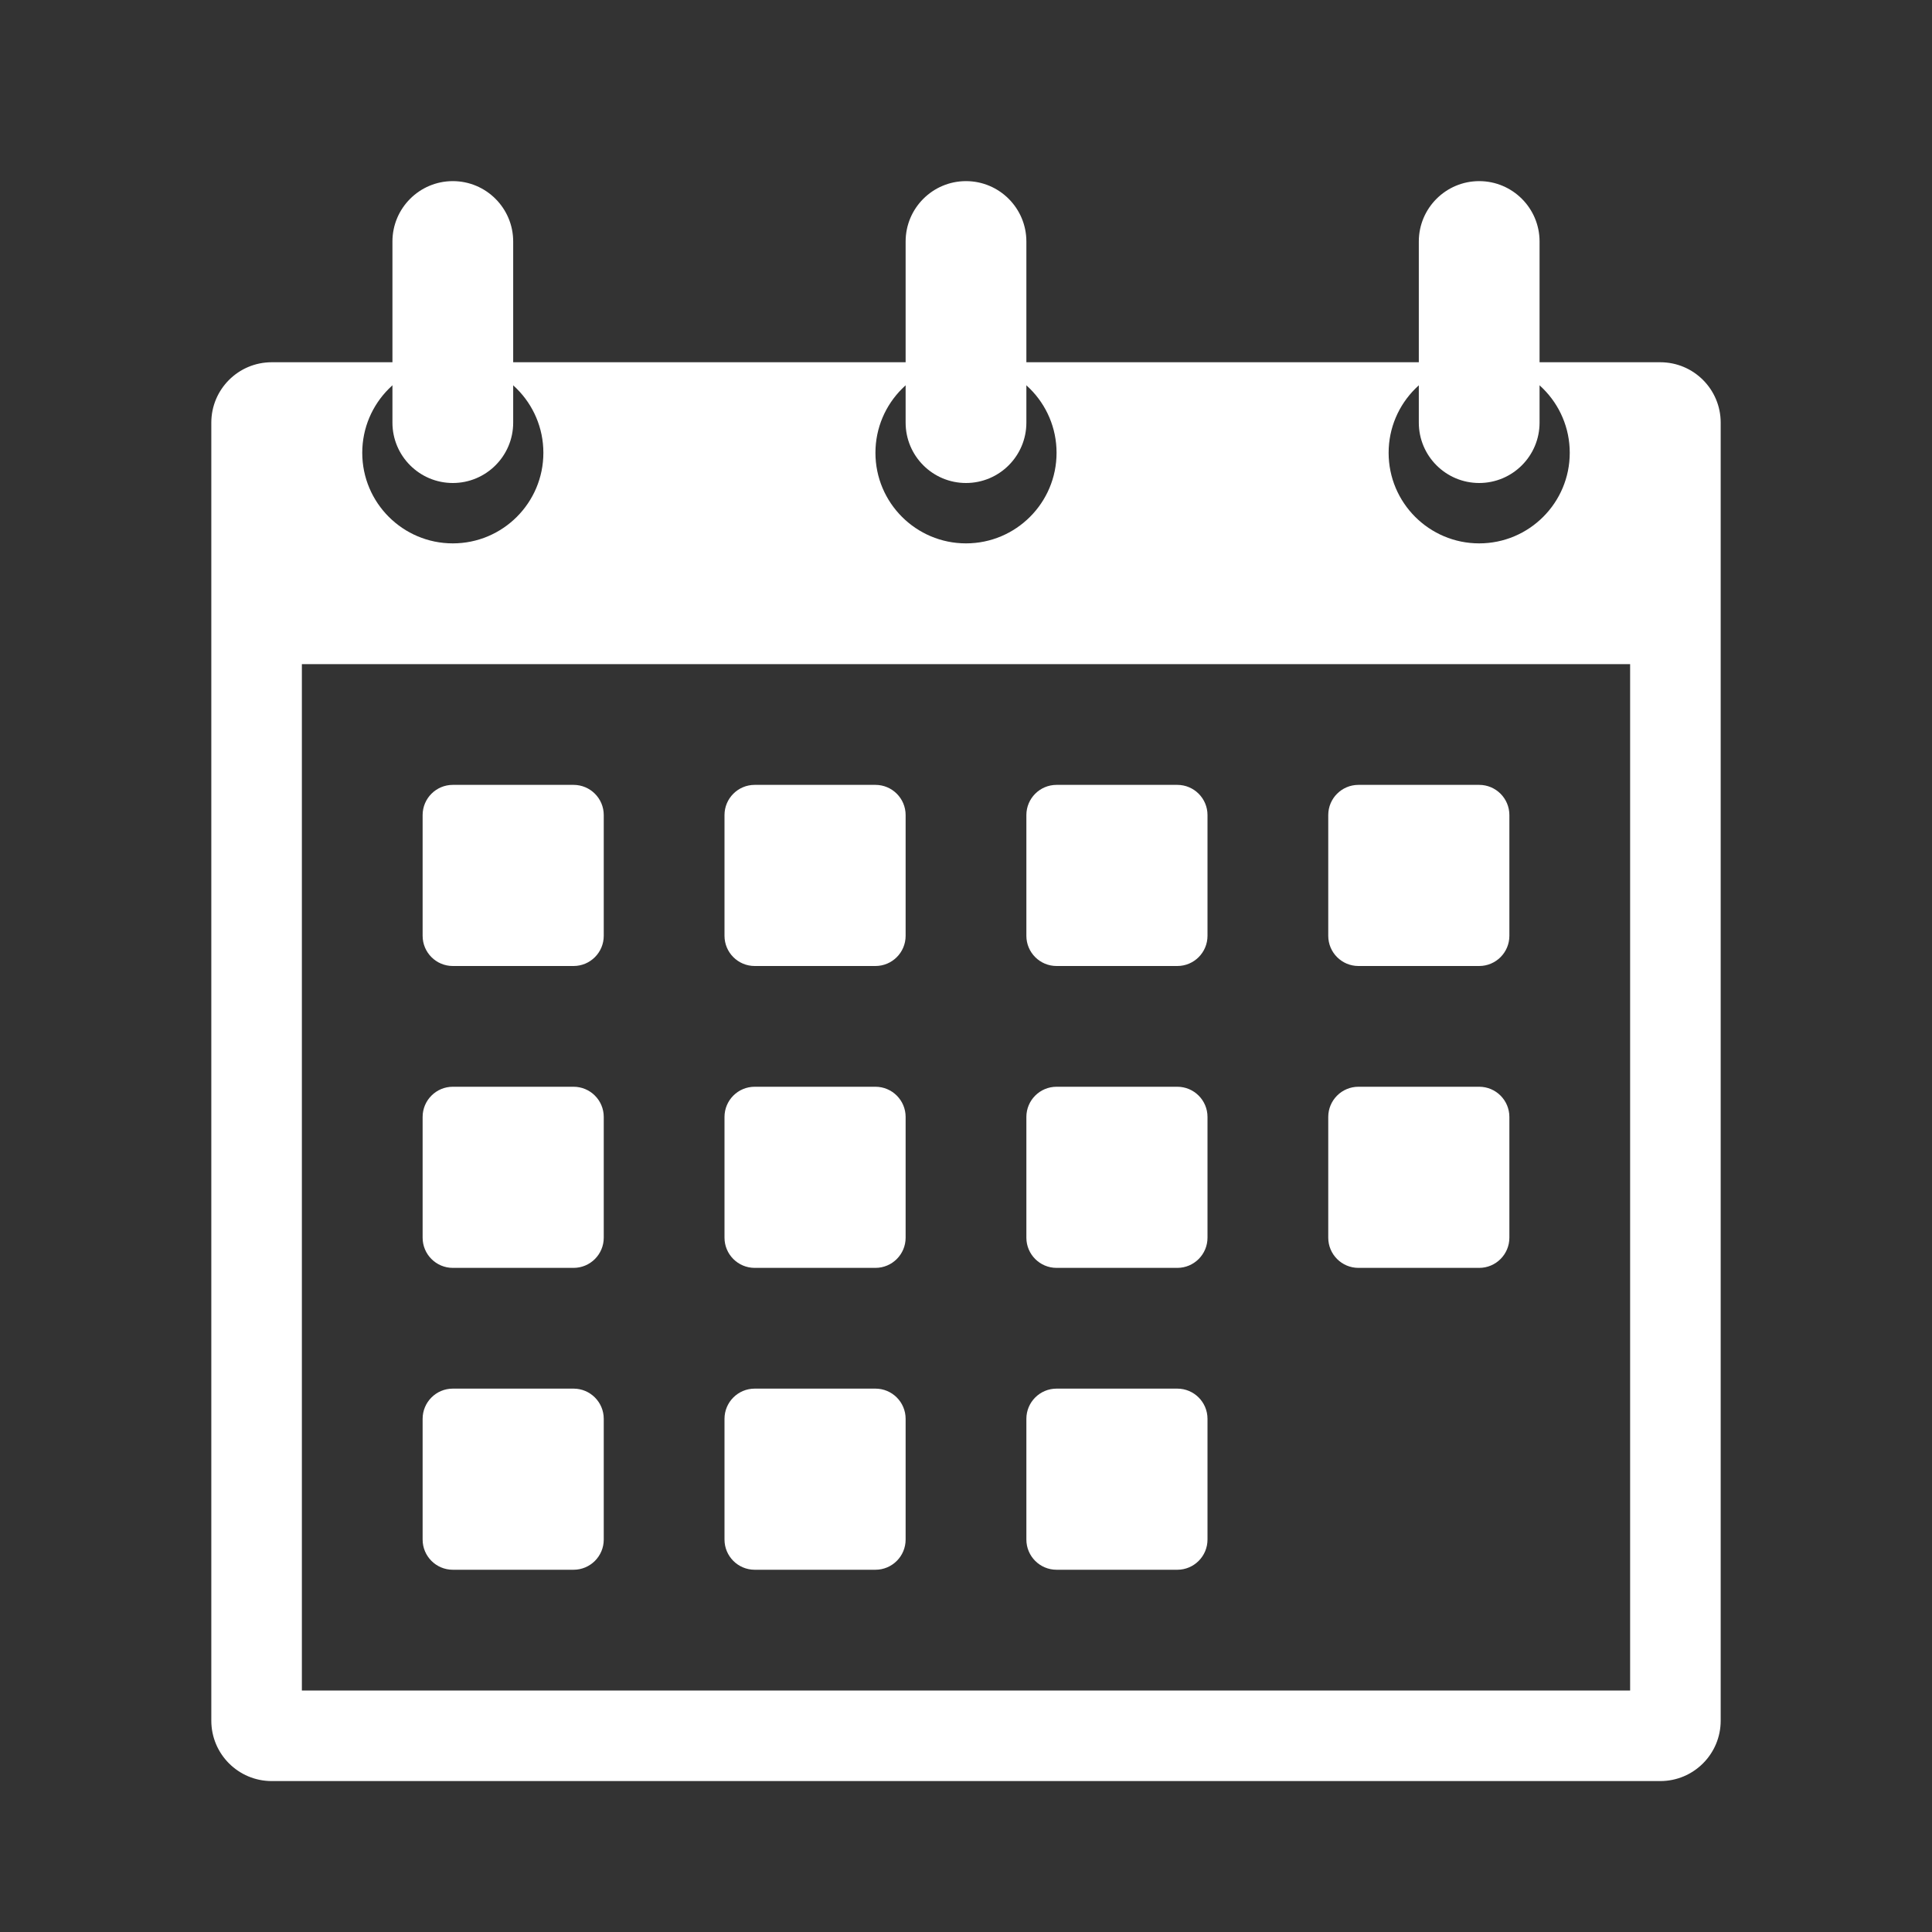
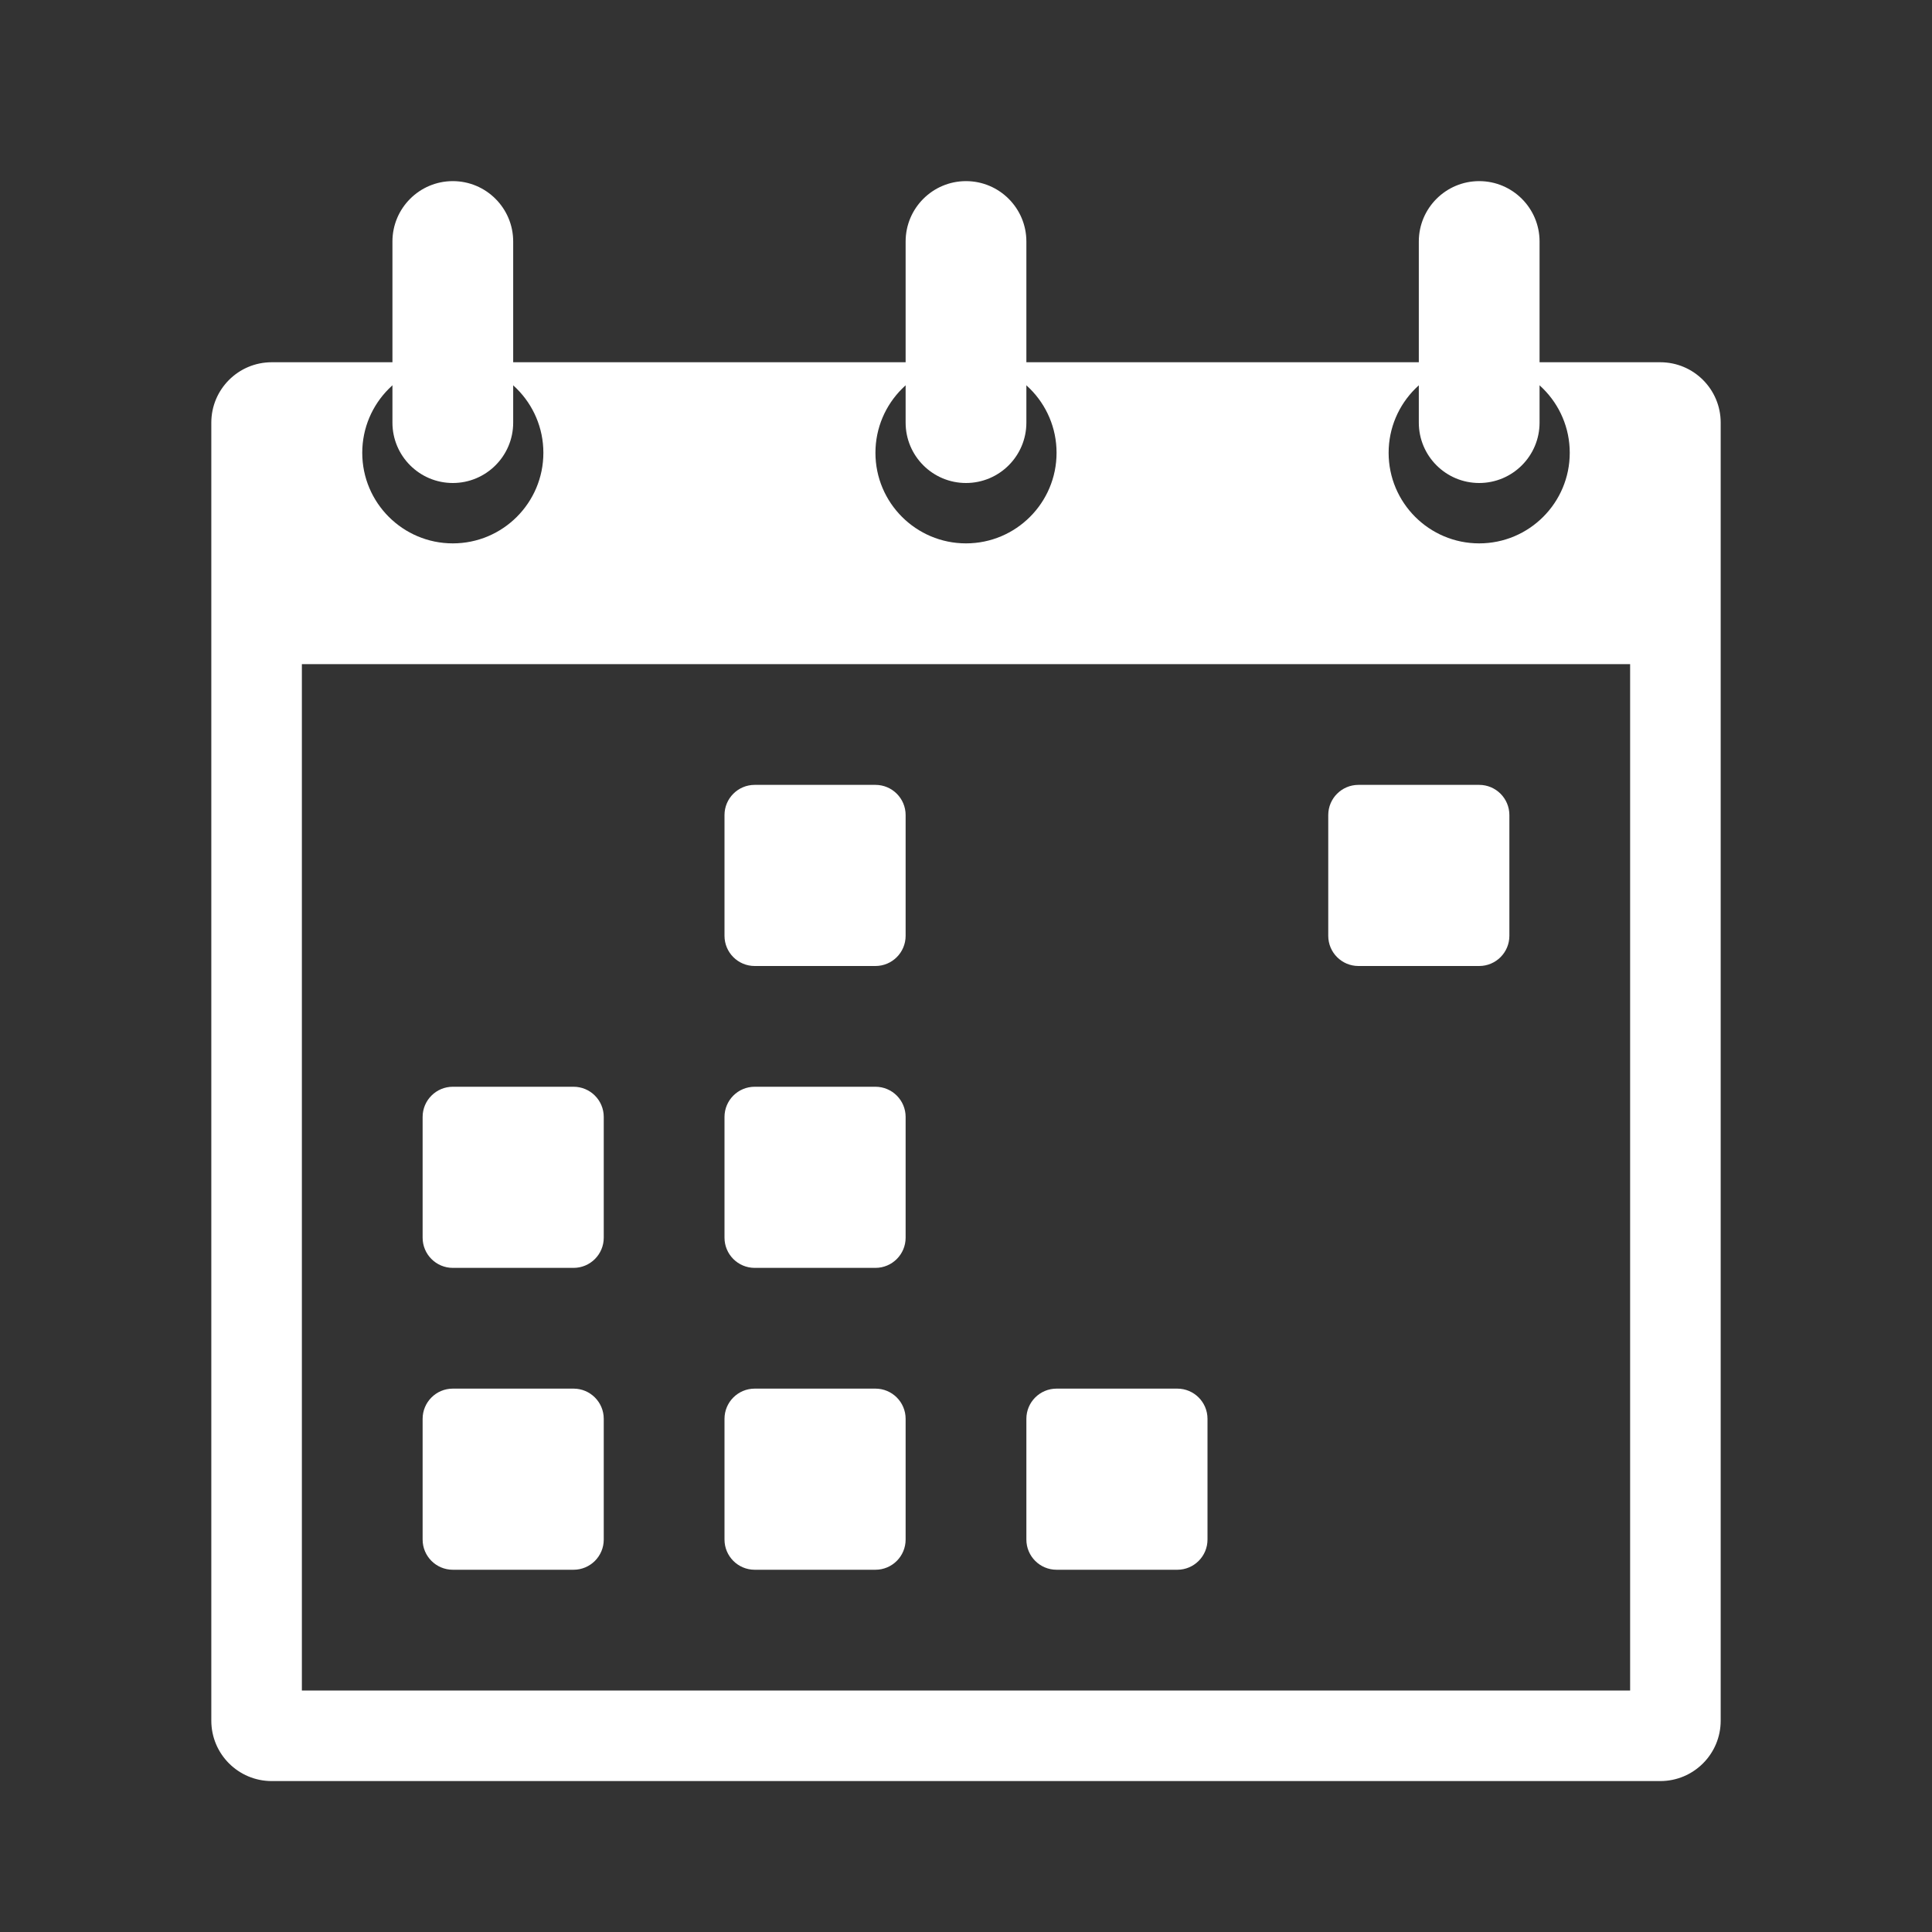
<svg xmlns="http://www.w3.org/2000/svg" xmlns:ns1="http://sodipodi.sourceforge.net/DTD/sodipodi-0.dtd" xmlns:ns2="http://www.inkscape.org/namespaces/inkscape" height="100px" width="100px" fill="#000000" version="1.1" x="0px" y="0px" viewBox="0 0 32 32" enable-background="new 0 0 32 32" xml:space="preserve" id="svg32" ns1:docname="discover_icon-events.svg" ns2:version="0.92.4 (f8dce91, 2019-08-02)">
  <rect x="0" y="0" width="32" height="32" fill="#333333" stroke="none" />
  <defs id="defs36" />
  <ns1:namedview pagecolor="#ffffff" bordercolor="#666666" borderopacity="1" objecttolerance="10" gridtolerance="10" guidetolerance="10" ns2:pageopacity="0" ns2:pageshadow="2" ns2:window-width="1920" ns2:window-height="983" id="namedview34" showgrid="false" ns2:zoom="2.36" ns2:cx="7.6271186" ns2:cy="48.305085" ns2:window-x="0" ns2:window-y="27" ns2:window-maximized="1" ns2:current-layer="svg32" />
  <path d="M7.5,8L7.5,8c-0.552,0-1-0.448-1-1V4c0-0.552,0.448-1,1-1l0,0c0.552,0,1,0.448,1,1v3C8.5,7.552,8.052,8,7.5,8z" id="path2" style="fill:#ffffff" />
  <path d="M27.5,6h-3C25.328,6,26,6.672,26,7.5S25.328,9,24.5,9S23,8.328,23,7.5S23.672,6,24.5,6H16c0.828,0,1.5,0.672,1.5,1.5  S16.828,9,16,9s-1.5-0.672-1.5-1.5S15.172,6,16,6H7.5C8.328,6,9,6.672,9,7.5S8.328,9,7.5,9S6,8.328,6,7.5S6.672,6,7.5,6h-3  c-0.552,0-1,0.448-1,1v21.5c0,0.552,0.448,1,1,1h23c0.552,0,1-0.448,1-1V7C28.5,6.448,28.052,6,27.5,6z M27,28H5V11h22V28z" id="path4" style="fill:#ffffff" />
  <path d="M16,8L16,8c-0.552,0-1-0.448-1-1V4c0-0.552,0.448-1,1-1l0,0c0.552,0,1,0.448,1,1v3C17,7.552,16.552,8,16,8z" id="path6" style="fill:#ffffff" />
  <path d="M24.5,8L24.5,8c-0.552,0-1-0.448-1-1V4c0-0.552,0.448-1,1-1l0,0c0.552,0,1,0.448,1,1v3C25.5,7.552,25.052,8,24.5,8z" id="path8" style="fill:#ffffff" />
-   <path d="M9.5,16h-2C7.224,16,7,15.776,7,15.5v-2C7,13.224,7.224,13,7.5,13h2c0.276,0,0.5,0.224,0.5,0.5v2C10,15.776,9.776,16,9.5,16  z" id="path10" style="fill:#ffffff" />
  <path d="M14.5,16h-2c-0.276,0-0.5-0.224-0.5-0.5v-2c0-0.276,0.224-0.5,0.5-0.5h2c0.276,0,0.5,0.224,0.5,0.5v2  C15,15.776,14.776,16,14.5,16z" id="path12" style="fill:#ffffff" />
-   <path d="M19.5,16h-2c-0.276,0-0.5-0.224-0.5-0.5v-2c0-0.276,0.224-0.5,0.5-0.5h2c0.276,0,0.5,0.224,0.5,0.5v2  C20,15.776,19.776,16,19.5,16z" id="path14" style="fill:#ffffff" />
  <path d="M24.5,16h-2c-0.276,0-0.5-0.224-0.5-0.5v-2c0-0.276,0.224-0.5,0.5-0.5h2c0.276,0,0.5,0.224,0.5,0.5v2  C25,15.776,24.776,16,24.5,16z" id="path16" style="fill:#ffffff" />
  <path d="M9.5,21h-2C7.224,21,7,20.776,7,20.5v-2C7,18.224,7.224,18,7.5,18h2c0.276,0,0.5,0.224,0.5,0.5v2C10,20.776,9.776,21,9.5,21  z" id="path18" style="fill:#ffffff" />
  <path d="M14.5,21h-2c-0.276,0-0.5-0.224-0.5-0.5v-2c0-0.276,0.224-0.5,0.5-0.5h2c0.276,0,0.5,0.224,0.5,0.5v2  C15,20.776,14.776,21,14.5,21z" id="path20" style="fill:#ffffff" />
  <path d="M9.5,26h-2C7.224,26,7,25.776,7,25.5v-2C7,23.224,7.224,23,7.5,23h2c0.276,0,0.5,0.224,0.5,0.5v2C10,25.776,9.776,26,9.5,26  z" id="path22" style="fill:#ffffff" />
  <path d="M14.5,26h-2c-0.276,0-0.5-0.224-0.5-0.5v-2c0-0.276,0.224-0.5,0.5-0.5h2c0.276,0,0.5,0.224,0.5,0.5v2  C15,25.776,14.776,26,14.5,26z" id="path24" style="fill:#ffffff" />
-   <path d="M19.5,21h-2c-0.276,0-0.5-0.224-0.5-0.5v-2c0-0.276,0.224-0.5,0.5-0.5h2c0.276,0,0.5,0.224,0.5,0.5v2  C20,20.776,19.776,21,19.5,21z" id="path26" style="fill:#ffffff" />
  <path d="M19.5,26h-2c-0.276,0-0.5-0.224-0.5-0.5v-2c0-0.276,0.224-0.5,0.5-0.5h2c0.276,0,0.5,0.224,0.5,0.5v2  C20,25.776,19.776,26,19.5,26z" id="path28" style="fill:#ffffff" />
-   <path d="M24.5,21h-2c-0.276,0-0.5-0.224-0.5-0.5v-2c0-0.276,0.224-0.5,0.5-0.5h2c0.276,0,0.5,0.224,0.5,0.5v2  C25,20.776,24.776,21,24.5,21z" id="path30" style="fill:#ffffff" />
</svg>